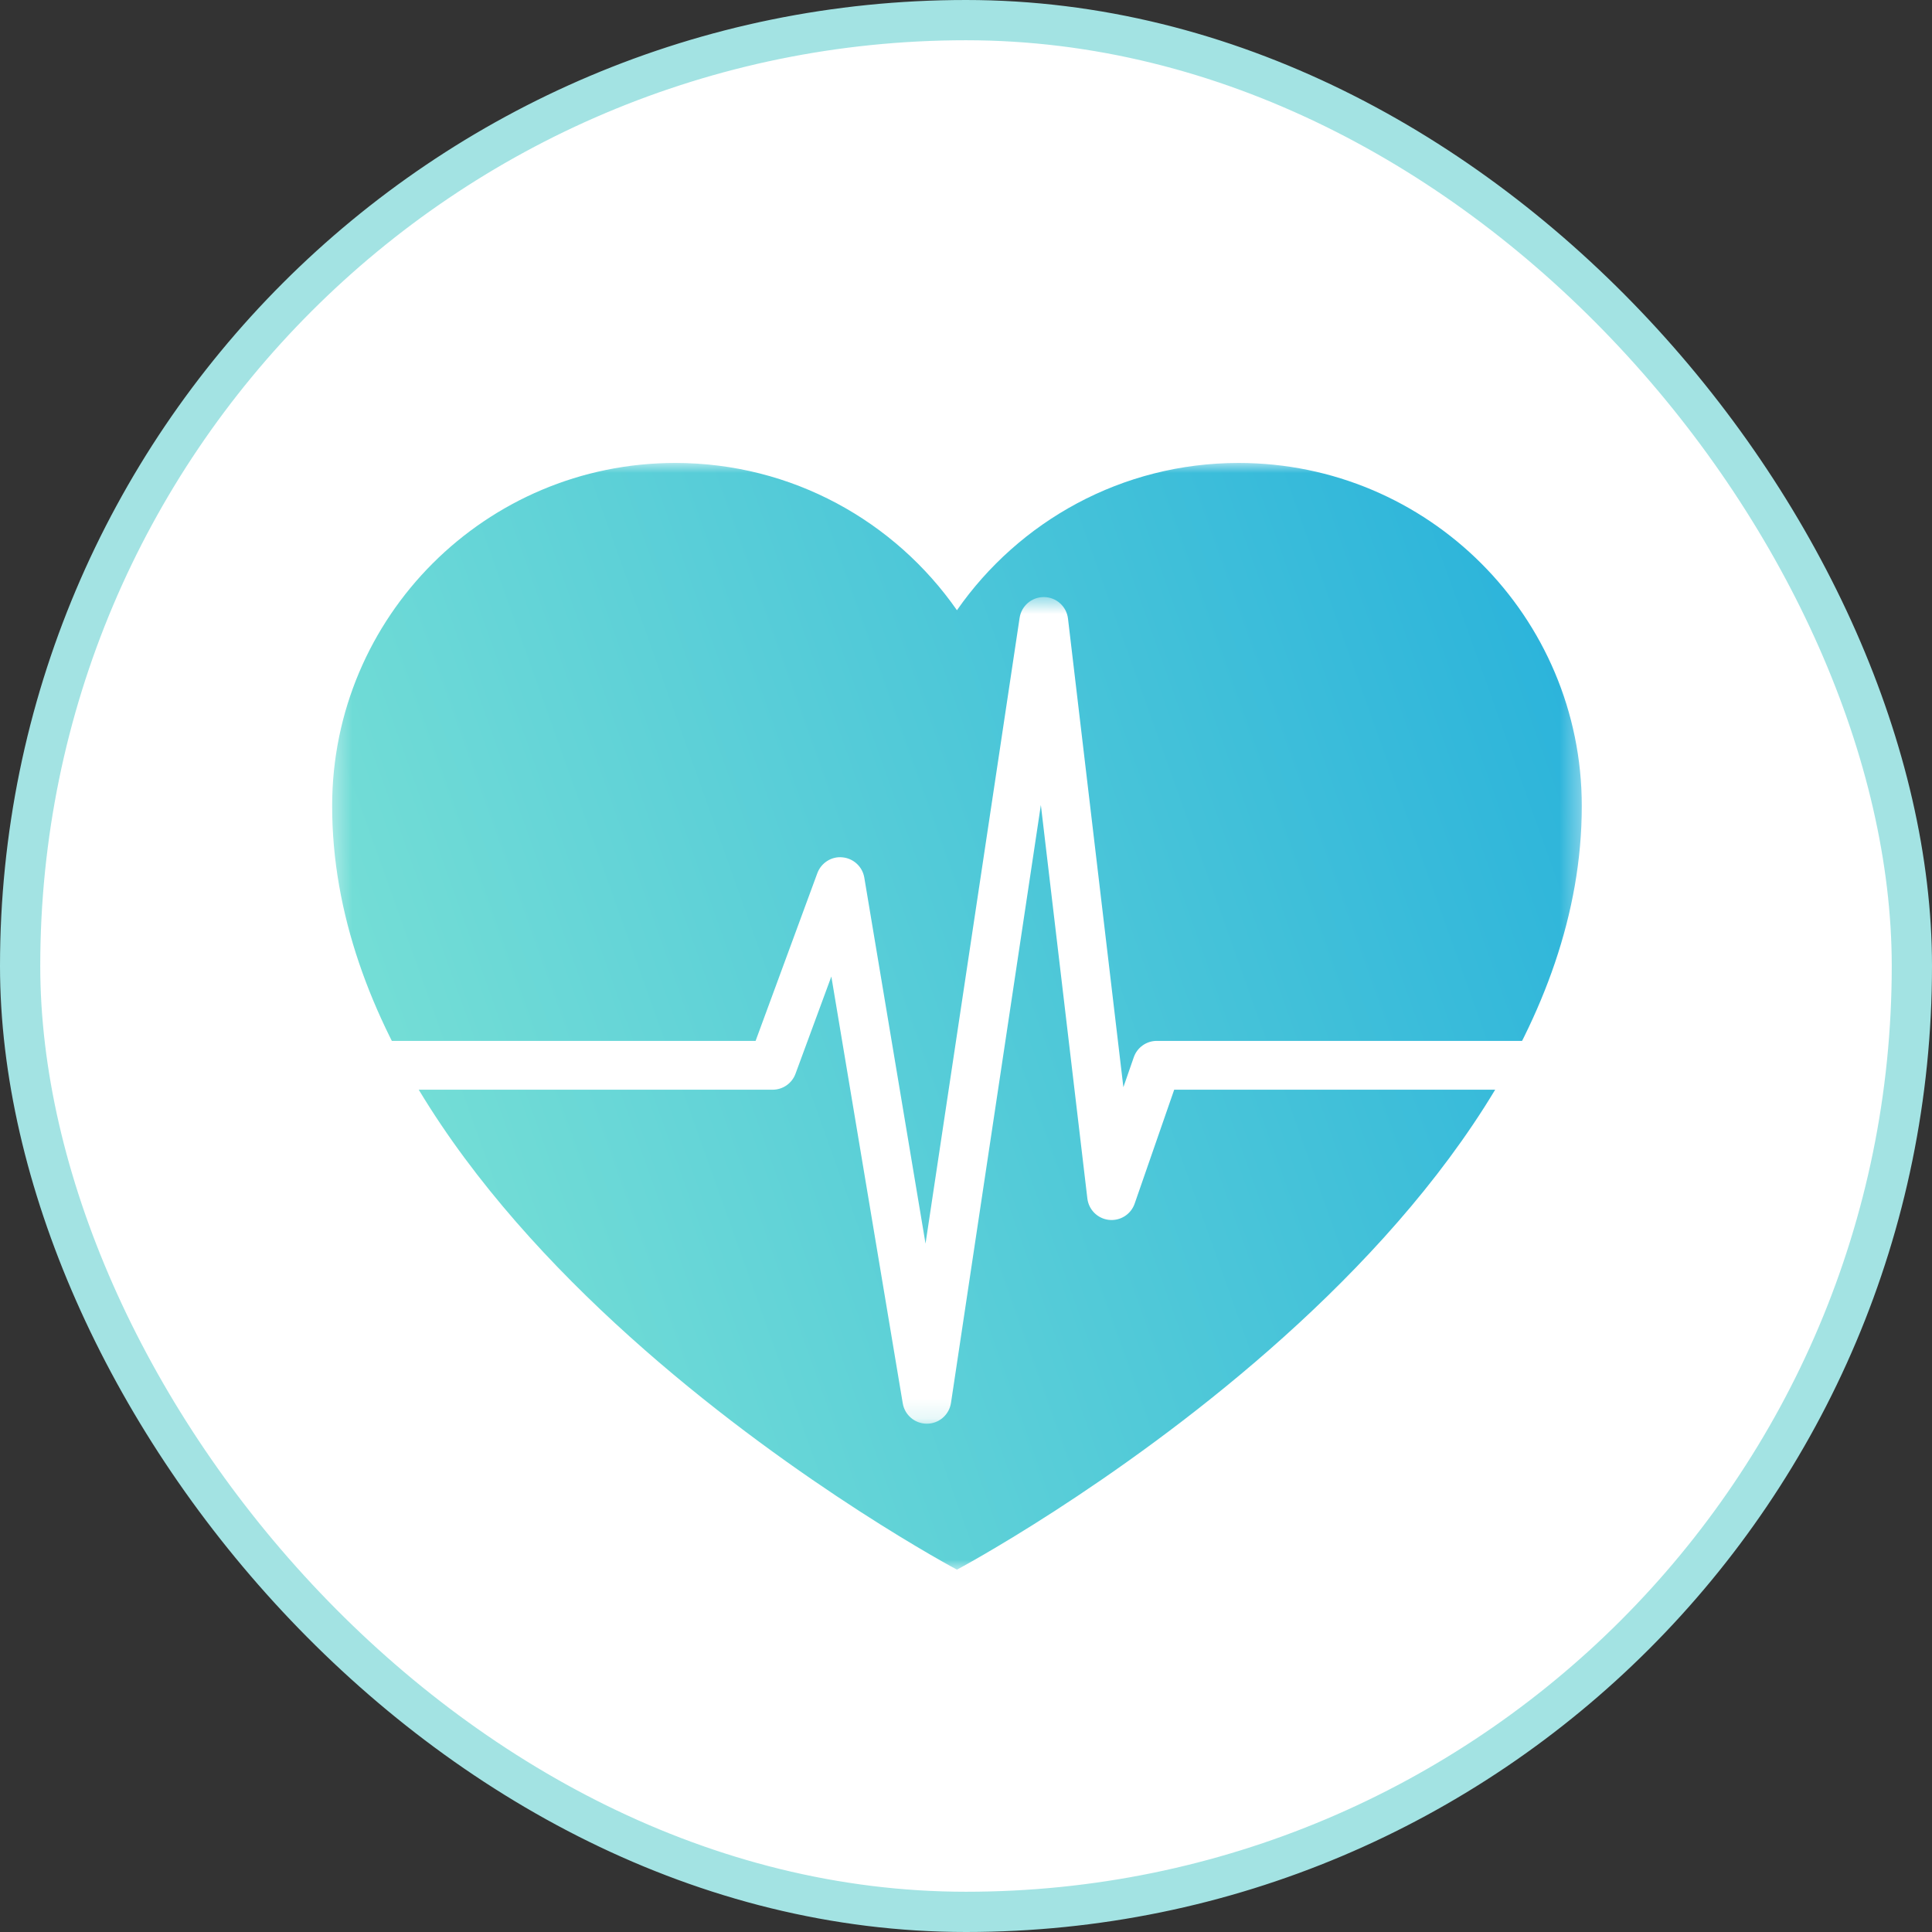
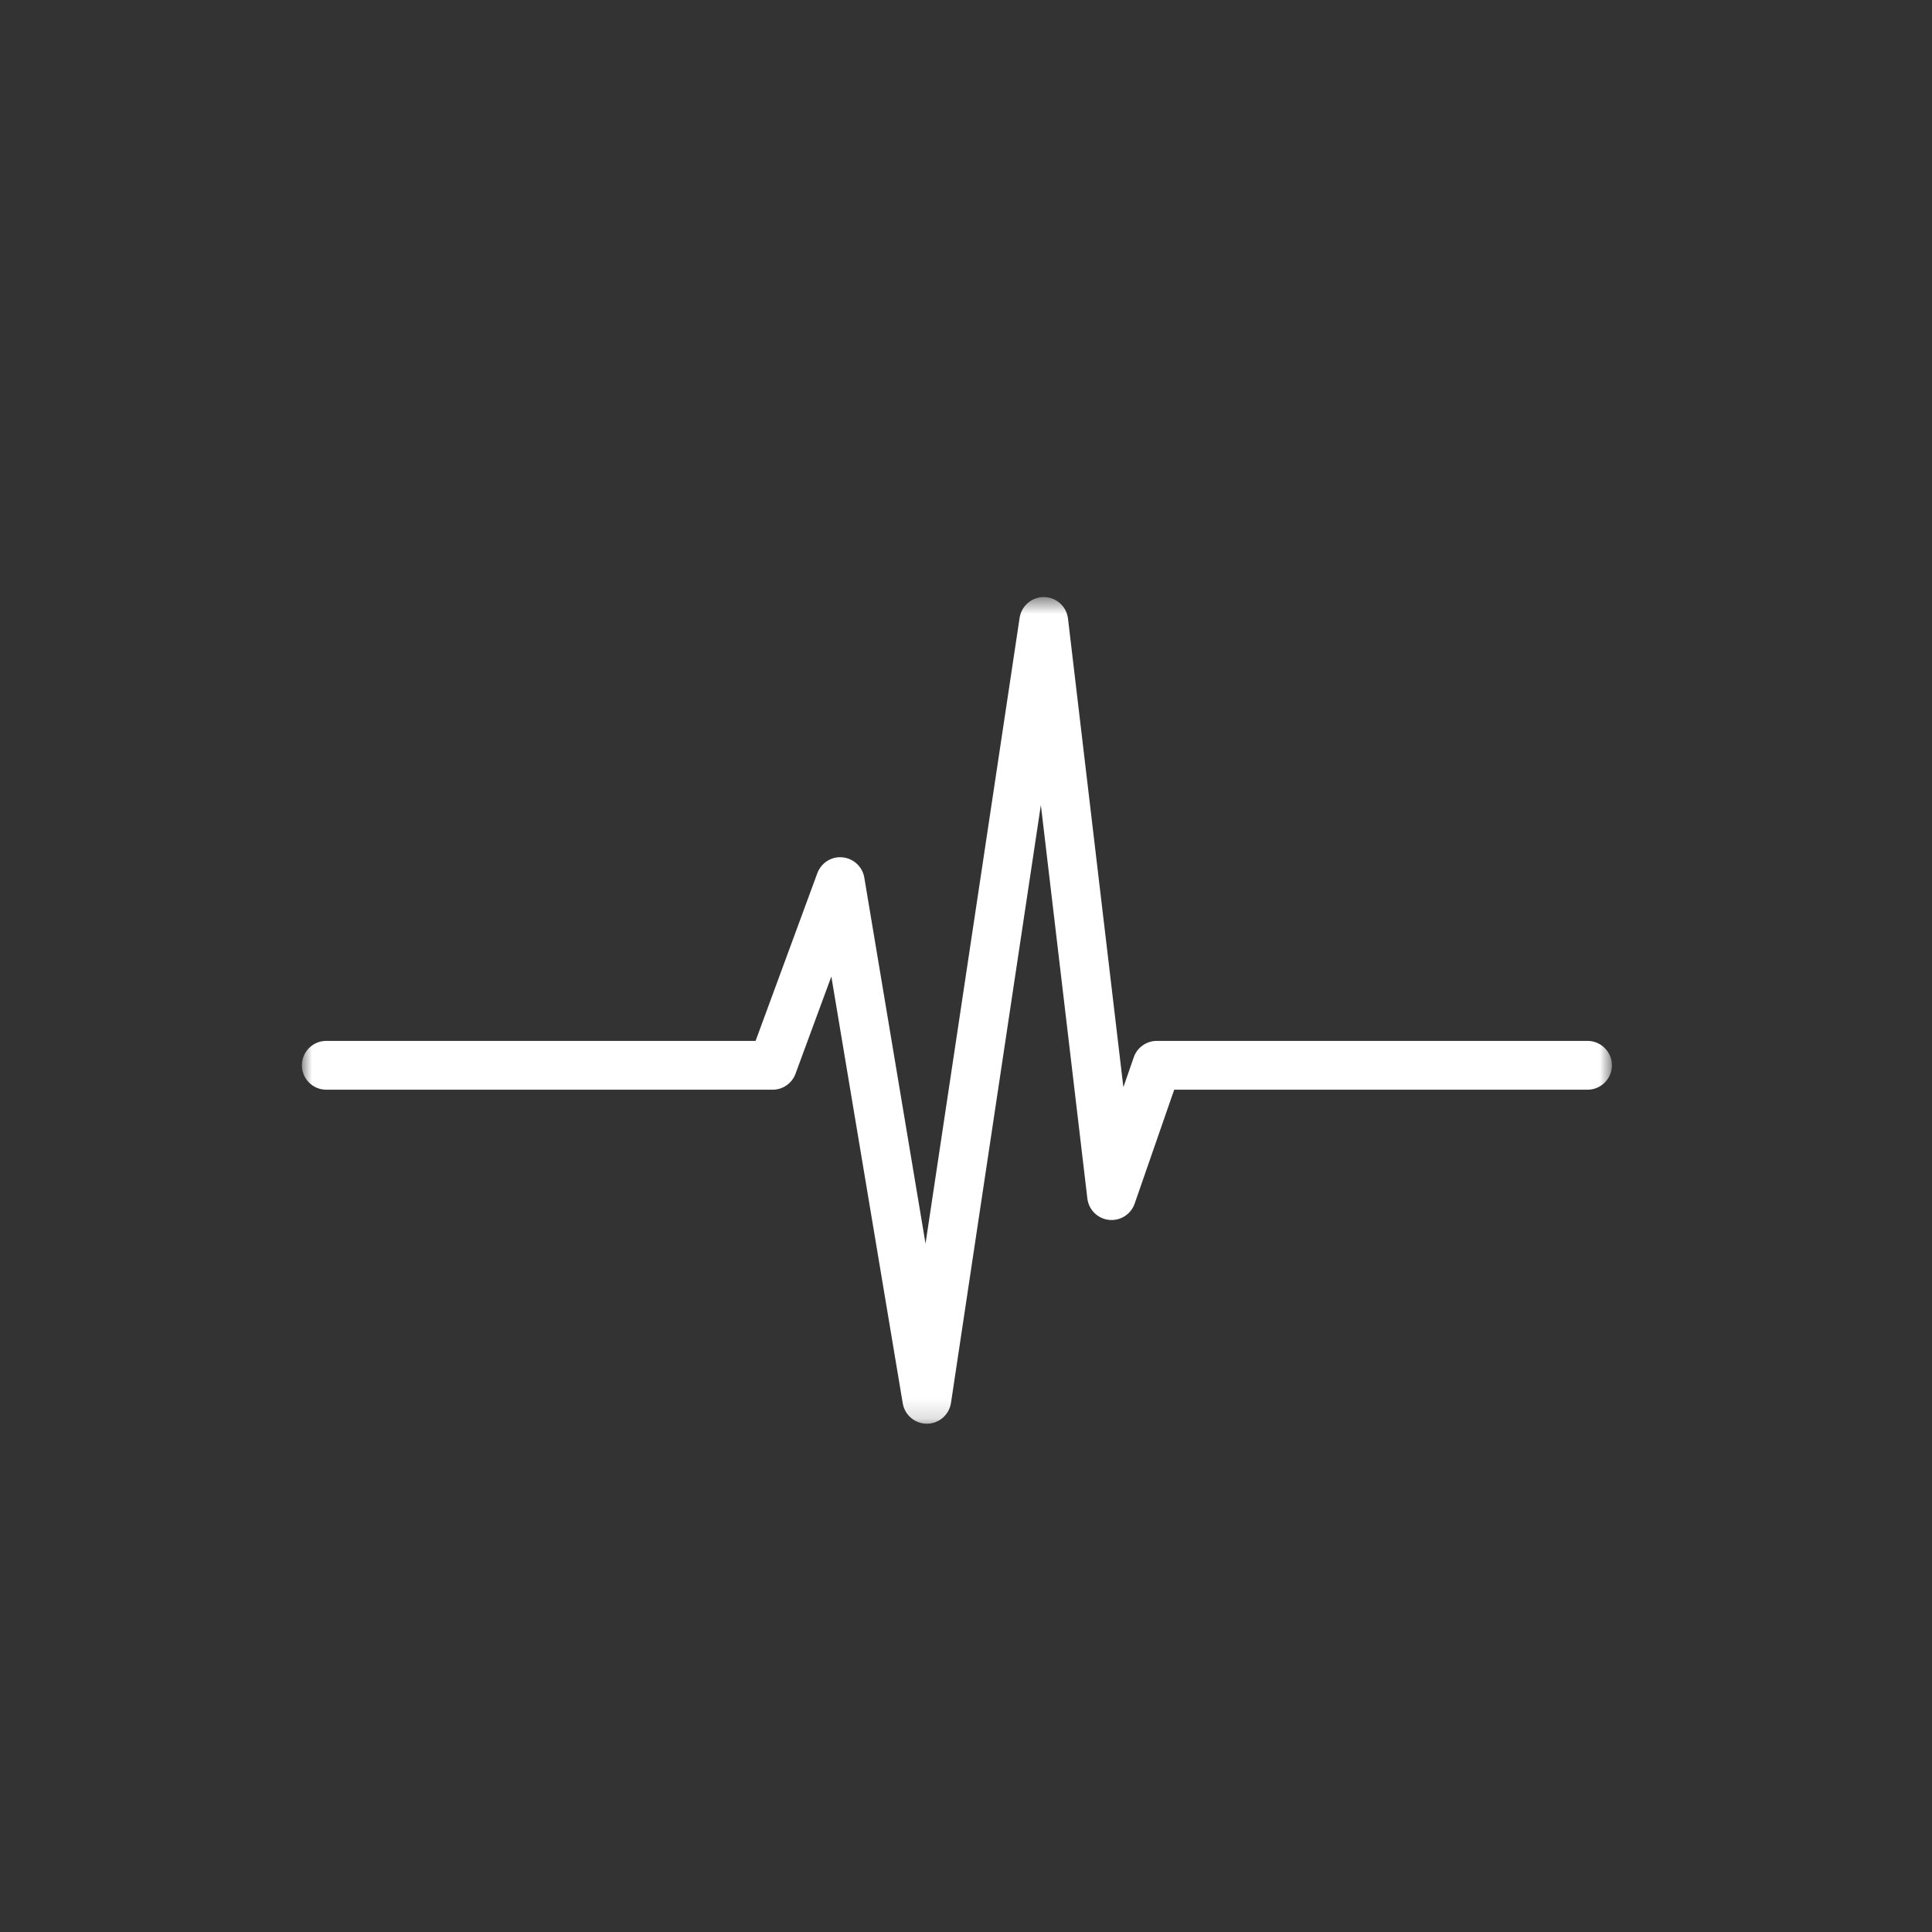
<svg xmlns="http://www.w3.org/2000/svg" width="96" height="96" viewBox="0 0 96 96" fill="none">
  <rect x="0" y="0" width="96" height="96" fill="#333333" stroke="none" />
-   <rect x="1" y="1" width="94" height="94" rx="47" fill="white" stroke="#A3E3E3" stroke-width="2" />
  <mask id="mask0_13547_2816" style="mask-type:luminance" maskUnits="userSpaceOnUse" x="16" y="23" width="63" height="55">
-     <path d="M16.379 23H78.662V78H16.379V23Z" fill="white" />
-   </mask>
+     </mask>
  <g mask="url(#mask0_13547_2816)">
    <path d="M61.547 23.004C55.749 23.004 50.631 25.9 47.55 30.322C44.47 25.9 39.352 23.004 33.553 23.004C24.137 23.004 16.504 30.636 16.504 40.052C16.504 61.505 47.549 77.995 47.55 77.995C47.55 77.995 78.598 61.505 78.598 40.052C78.598 30.636 70.964 23.004 61.547 23.004Z" fill="url(#paint0_linear_13547_2816)" />
  </g>
  <mask id="mask1_13547_2816" style="mask-type:luminance" maskUnits="userSpaceOnUse" x="15" y="29" width="66" height="42">
    <path d="M15 29.659H80.096V70.846H15V29.659Z" fill="white" />
  </mask>
  <g mask="url(#mask1_13547_2816)">
    <path d="M46.054 70.743C45.461 70.743 44.955 70.315 44.857 69.73L41.309 48.522L39.529 53.352C39.355 53.83 38.9 54.147 38.392 54.147H16.213C15.544 54.147 15 53.603 15 52.934C15 52.264 15.544 51.721 16.213 51.721H37.545L40.612 43.39C40.802 42.873 41.324 42.542 41.863 42.601C42.411 42.653 42.856 43.066 42.947 43.609L45.989 61.795L50.664 30.701C50.753 30.106 51.264 29.668 51.864 29.668C51.87 29.668 51.876 29.668 51.883 29.668C52.491 29.677 52.997 30.135 53.068 30.738L55.82 54.022L56.336 52.537C56.504 52.048 56.965 51.721 57.481 51.721H78.882C79.551 51.721 80.095 52.264 80.095 52.934C80.095 53.603 79.551 54.147 78.882 54.147H58.345L56.381 59.806C56.196 60.34 55.669 60.675 55.104 60.615C54.542 60.554 54.096 60.113 54.03 59.551L51.72 40L47.254 69.71C47.164 70.3 46.66 70.739 46.064 70.743C46.06 70.743 46.057 70.743 46.054 70.743Z" fill="white" />
  </g>
  <defs>
    <linearGradient id="paint0_linear_13547_2816" x1="78.598" y1="23.004" x2="6.11" y2="48.902" gradientUnits="userSpaceOnUse">
      <stop stop-color="#27B1DB" />
      <stop offset="1" stop-color="#81E5D5" />
    </linearGradient>
  </defs>
</svg>